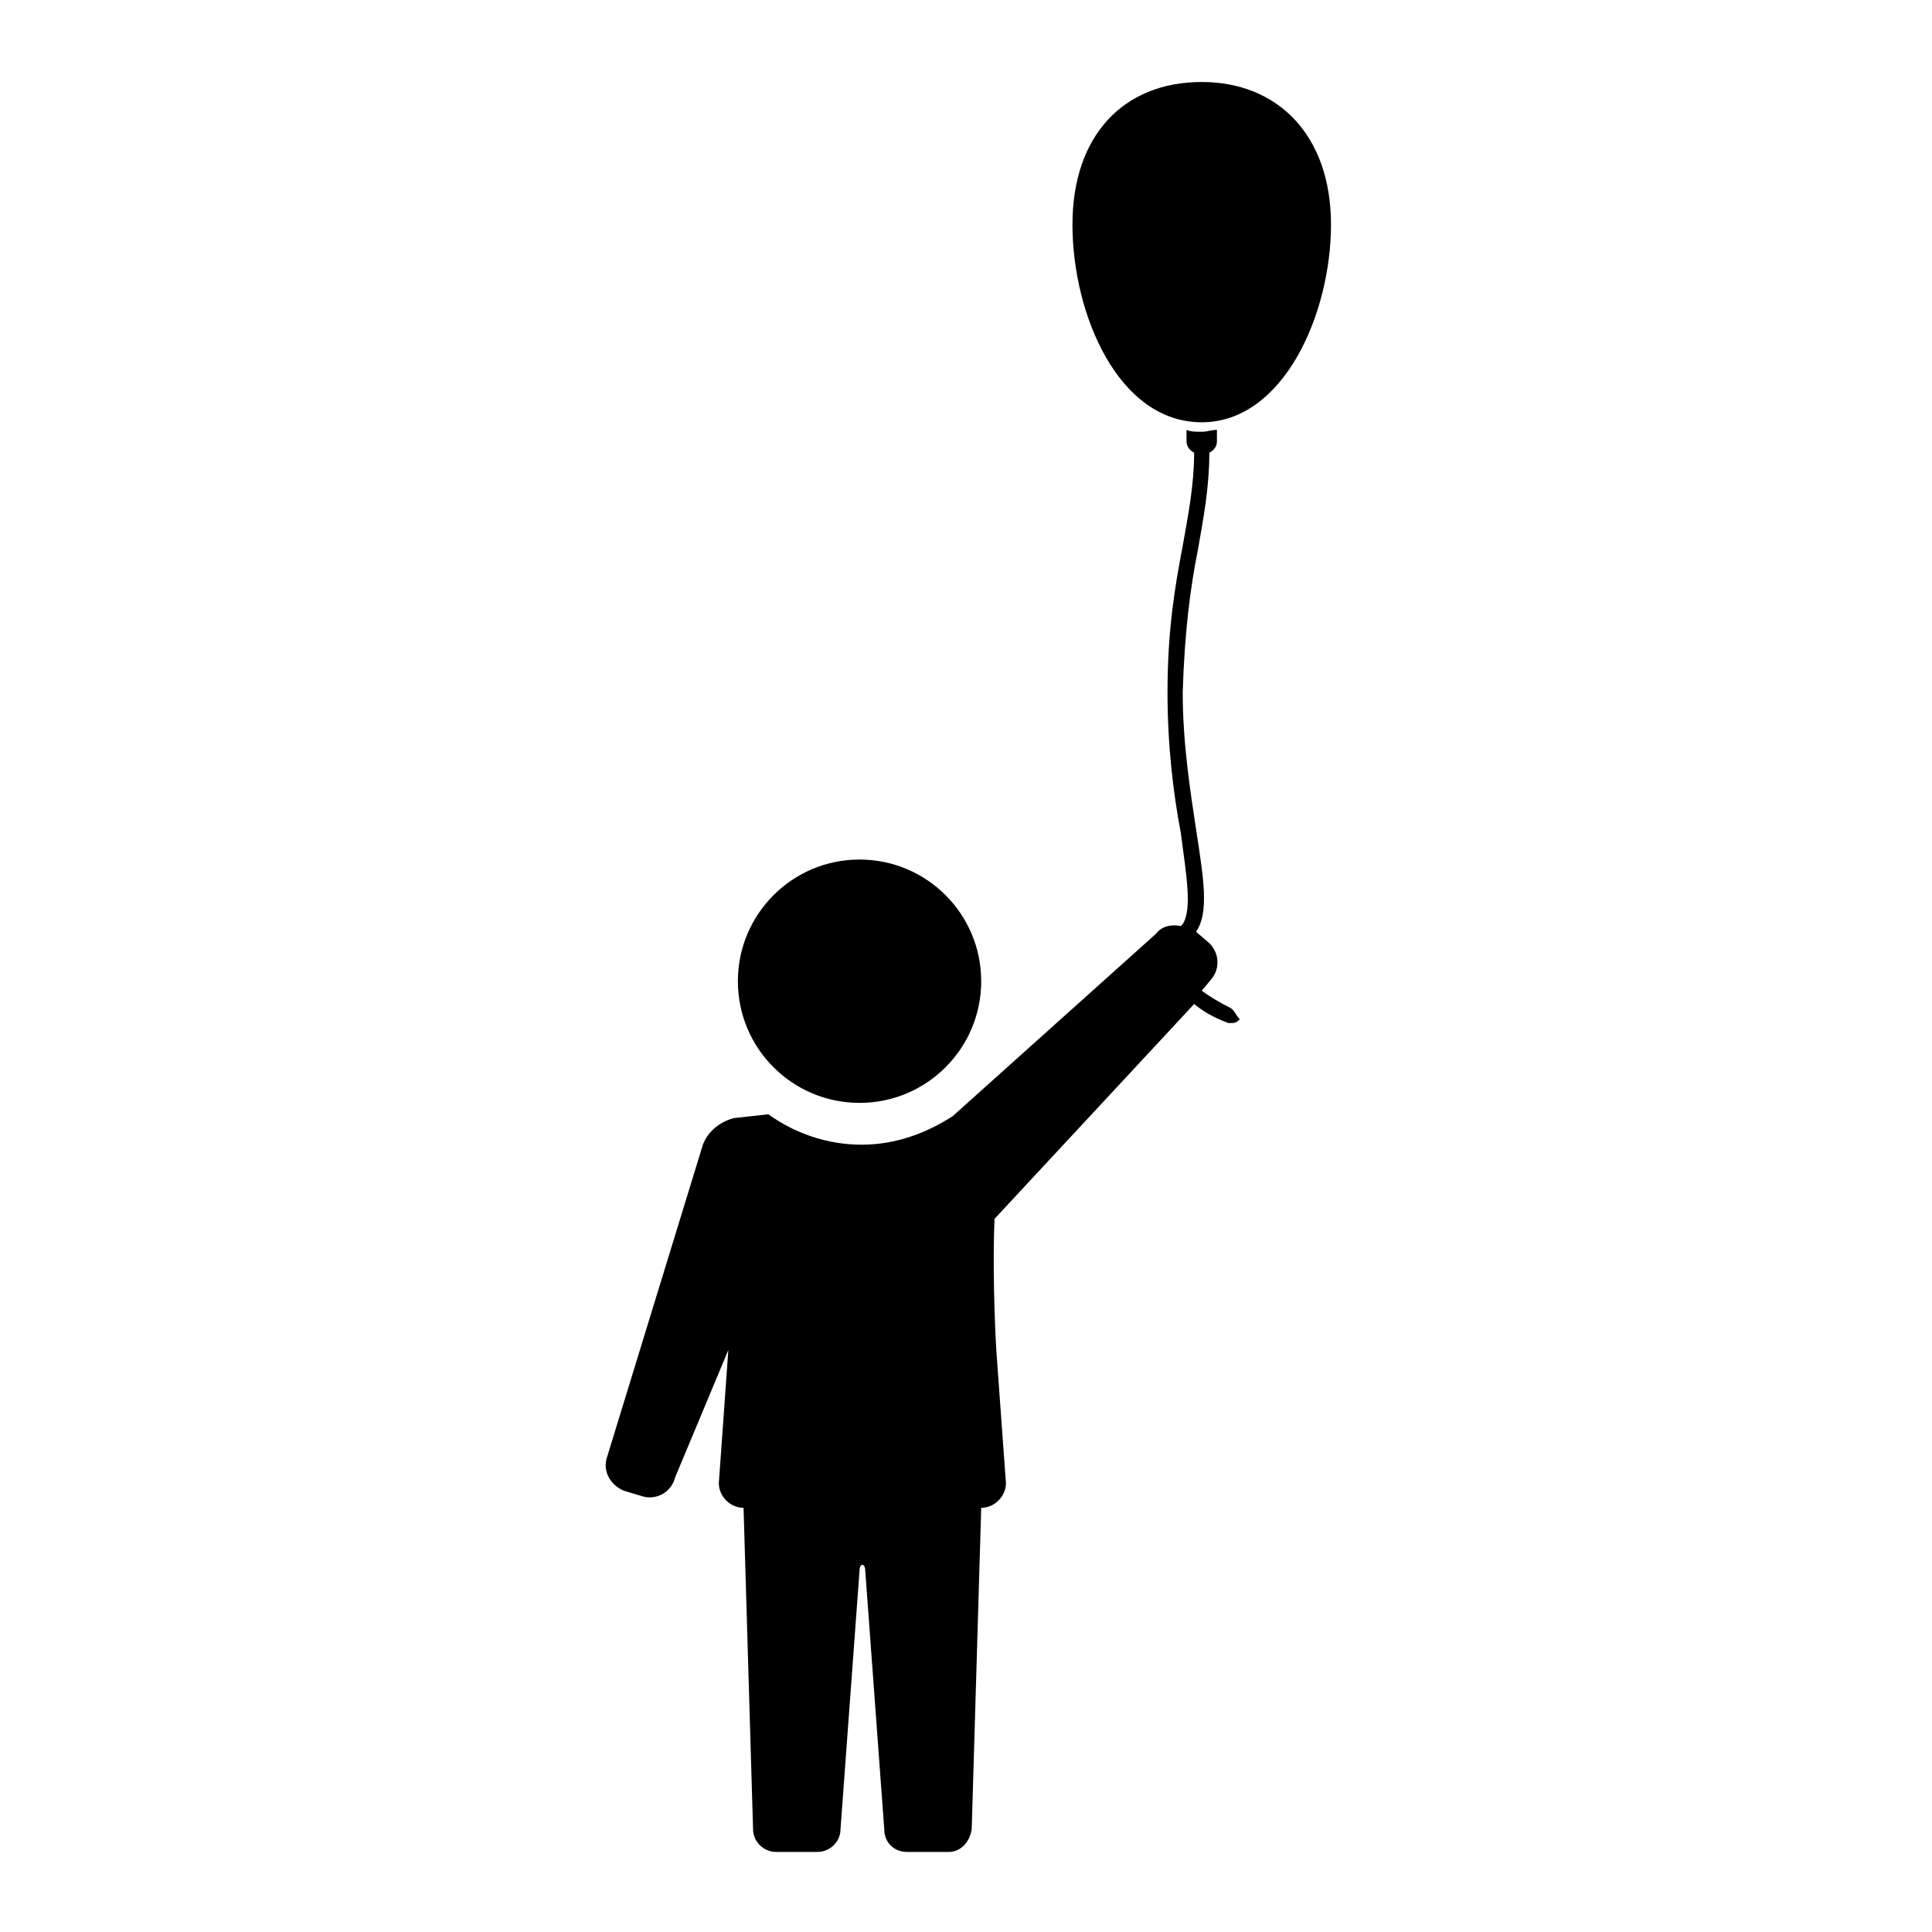
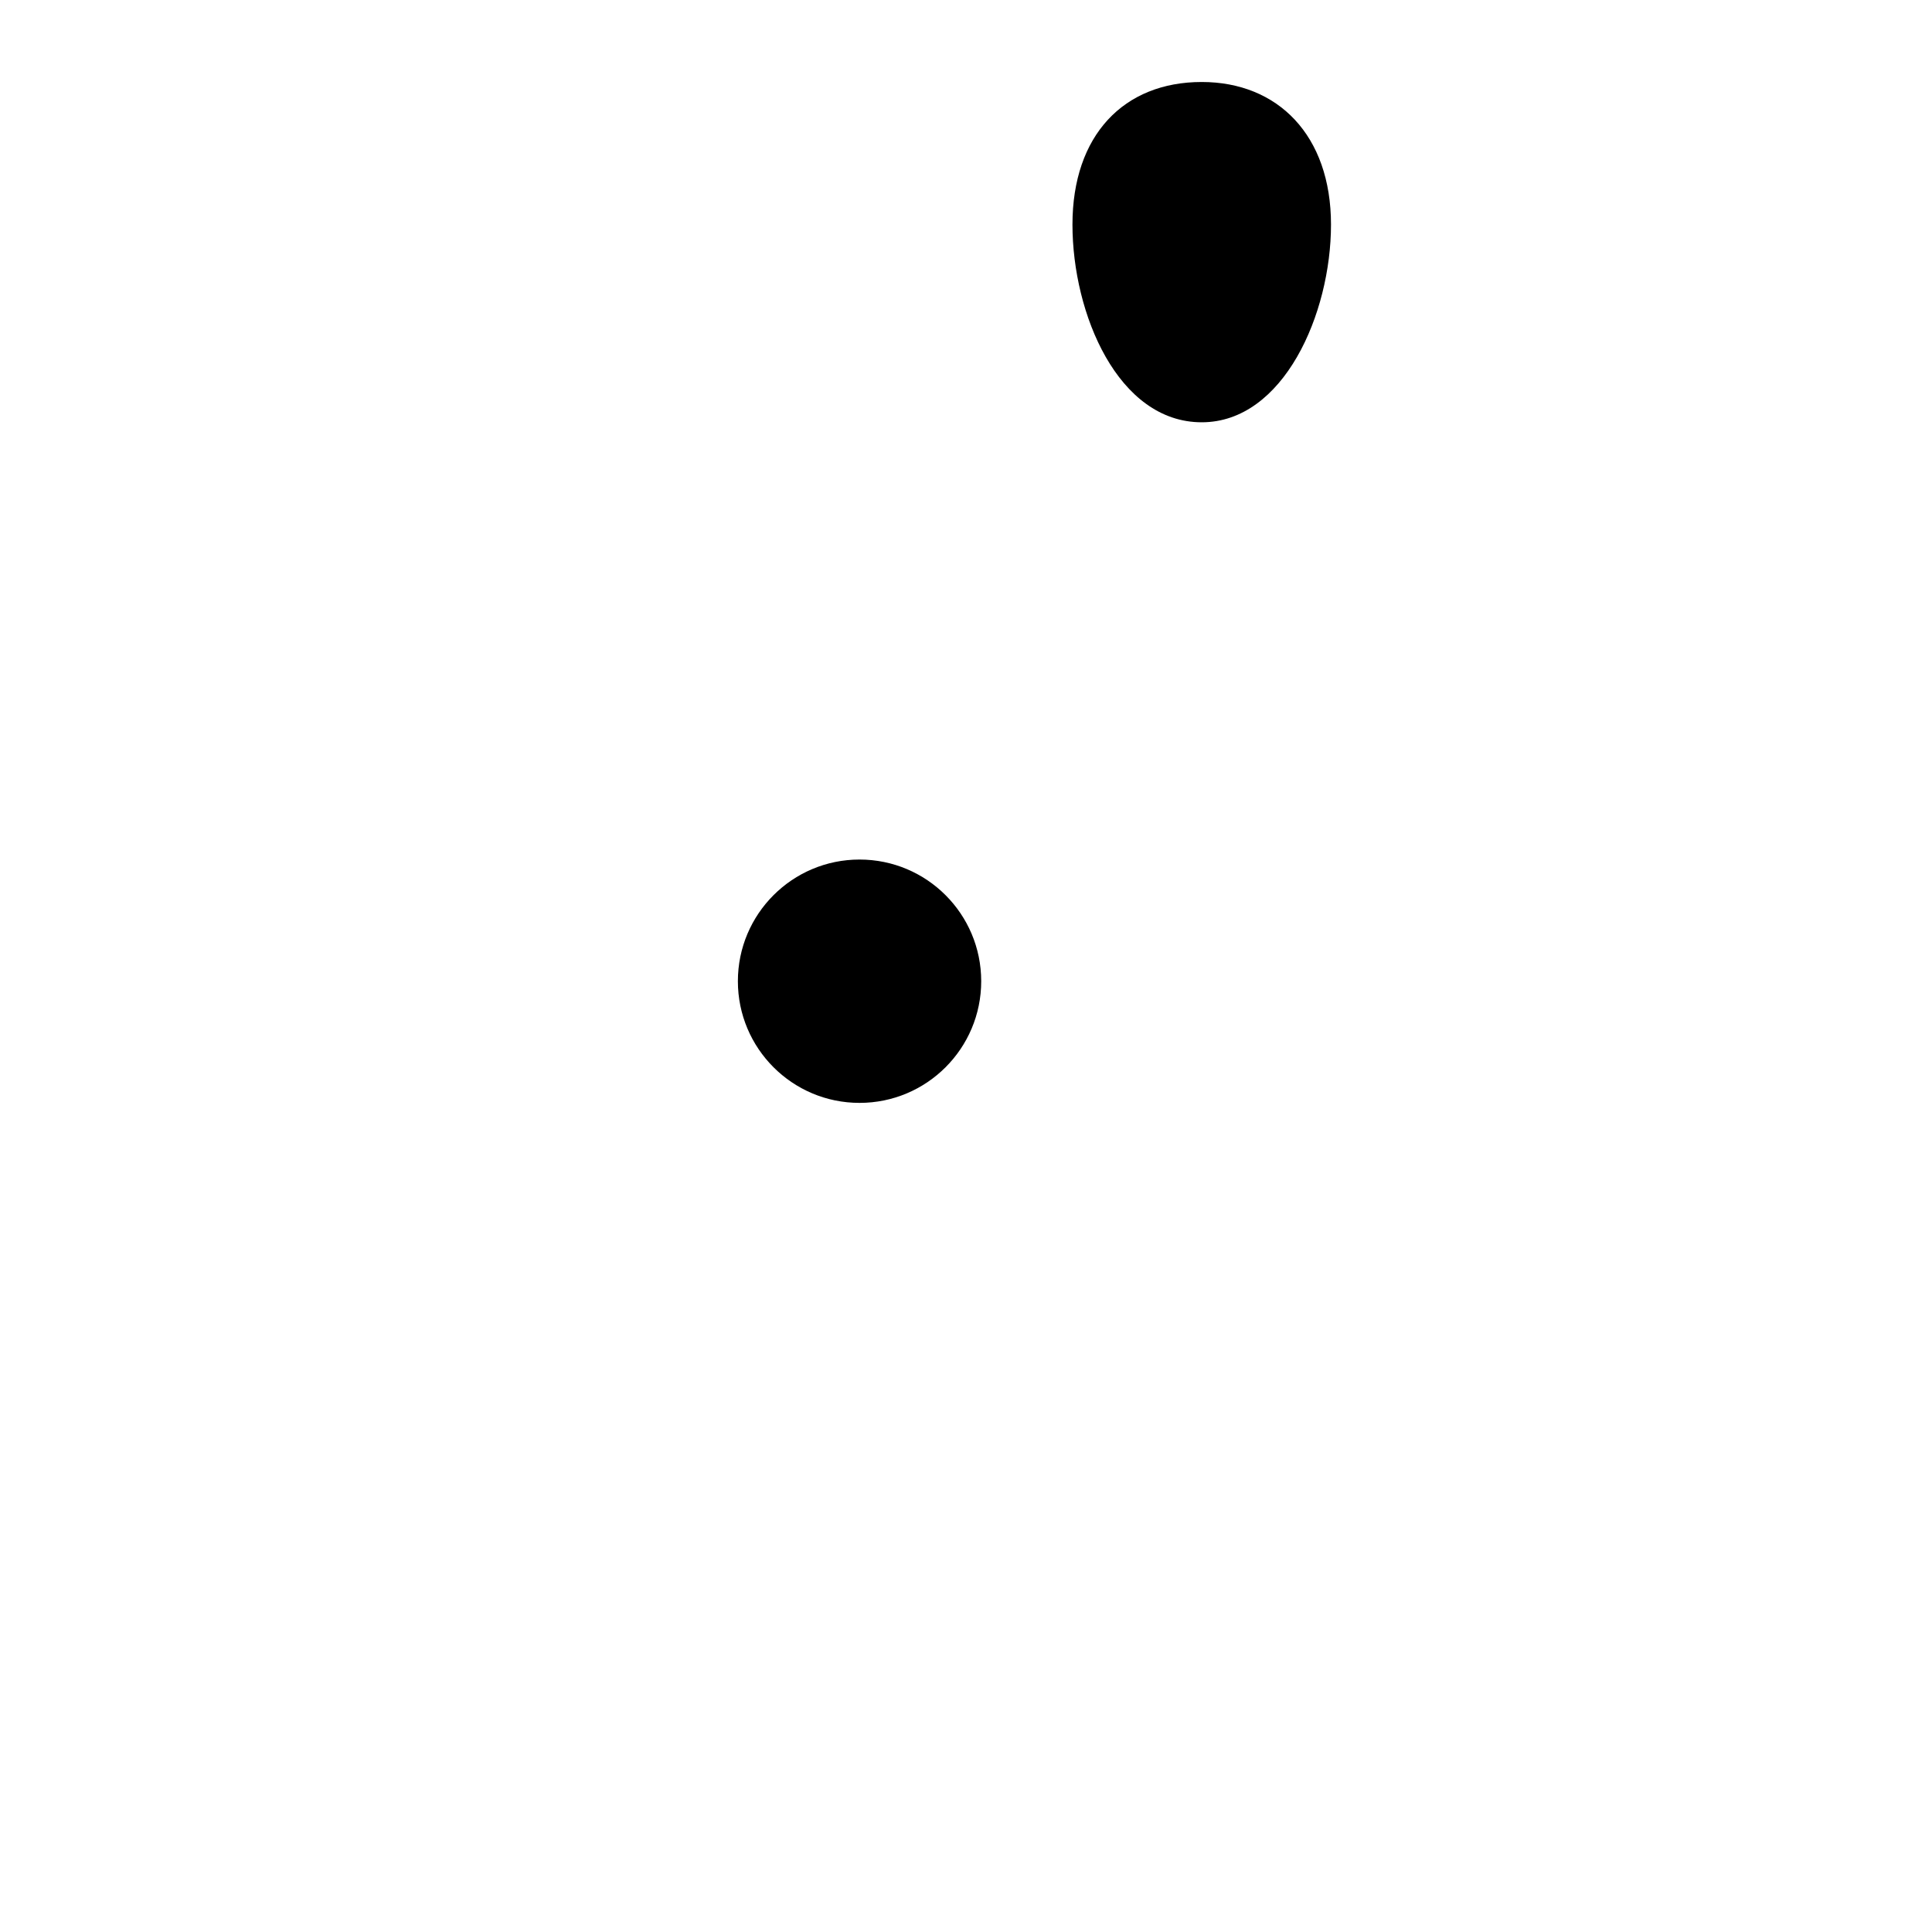
<svg xmlns="http://www.w3.org/2000/svg" fill="#000000" width="800px" height="800px" version="1.1" viewBox="144 144 512 512">
  <g>
    <path d="m404.03 404.03c0 17.809-14.434 32.246-32.242 32.246s-32.242-14.438-32.242-32.246c0-17.805 14.434-32.242 32.242-32.242s32.242 14.438 32.242 32.242" />
-     <path d="m470.03 411.08c-3.023-1.512-5.543-3.023-7.559-4.535l2.519-3.023c2.519-3.023 2.016-7.055-0.504-9.574l-3.527-3.023c3.527-5.039 2.016-14.105 0-27.207-1.512-10.078-3.527-22.672-3.527-36.273 0.504-16.121 2.016-27.711 4.031-37.785 1.512-8.566 3.023-16.625 3.023-25.695 1.008-0.504 2.016-1.512 2.016-3.023v-3.023c-1.512 0-2.519 0.504-4.031 0.504s-3.023 0-4.031-0.504v3.023c0 1.512 1.008 2.519 2.016 3.023 0 8.566-1.512 16.121-3.023 24.688-2.016 10.578-4.031 22.168-4.031 38.793 0 14.105 1.512 26.703 3.527 37.281 1.512 11.586 3.023 20.152 0.504 24.184l-0.504 0.504c-2.519-0.504-5.039 0-6.551 2.016l-53.906 48.367c-7.055 4.535-15.113 7.559-24.184 7.559-9.07 0-17.633-3.023-24.688-8.062l-9.07 1.008c-4.031 1.008-7.559 4.031-8.566 8.062l-25.191 82.121c-1.008 3.527 1.008 7.055 4.535 8.566l5.039 1.512c3.527 1.008 7.559-1.008 8.566-5.039l14.105-33.754-2.519 35.266c0 3.527 3.023 6.551 6.551 6.551l2.519 85.145c0 3.527 3.023 6.047 6.047 6.047h11.082c3.023 0 6.047-2.519 6.047-6.047l5.039-68.52c0-2.016 1.512-2.016 1.512 0l5.039 68.52c0 3.527 2.519 6.047 6.047 6.047h11.082c3.023 0 5.543-2.519 6.047-6.047l2.519-85.145c3.527 0 6.551-3.023 6.551-6.551l-2.519-34.762c-0.504-8.062-1.008-23.68-0.504-35.266l52.898-56.93c2.519 2.016 5.039 3.527 9.07 5.039h1.008c1.008 0 1.512-0.504 2.016-1.008-1.008-1.012-1.512-2.523-2.519-3.027z" />
    <path d="m462.47 165.73c-20.656 0-34.258 14.105-34.258 37.785 0 23.68 12.09 52.395 34.258 52.395 21.664 0 34.258-28.719 34.258-52.395 0-23.68-14.105-37.785-34.258-37.785z" />
  </g>
</svg>